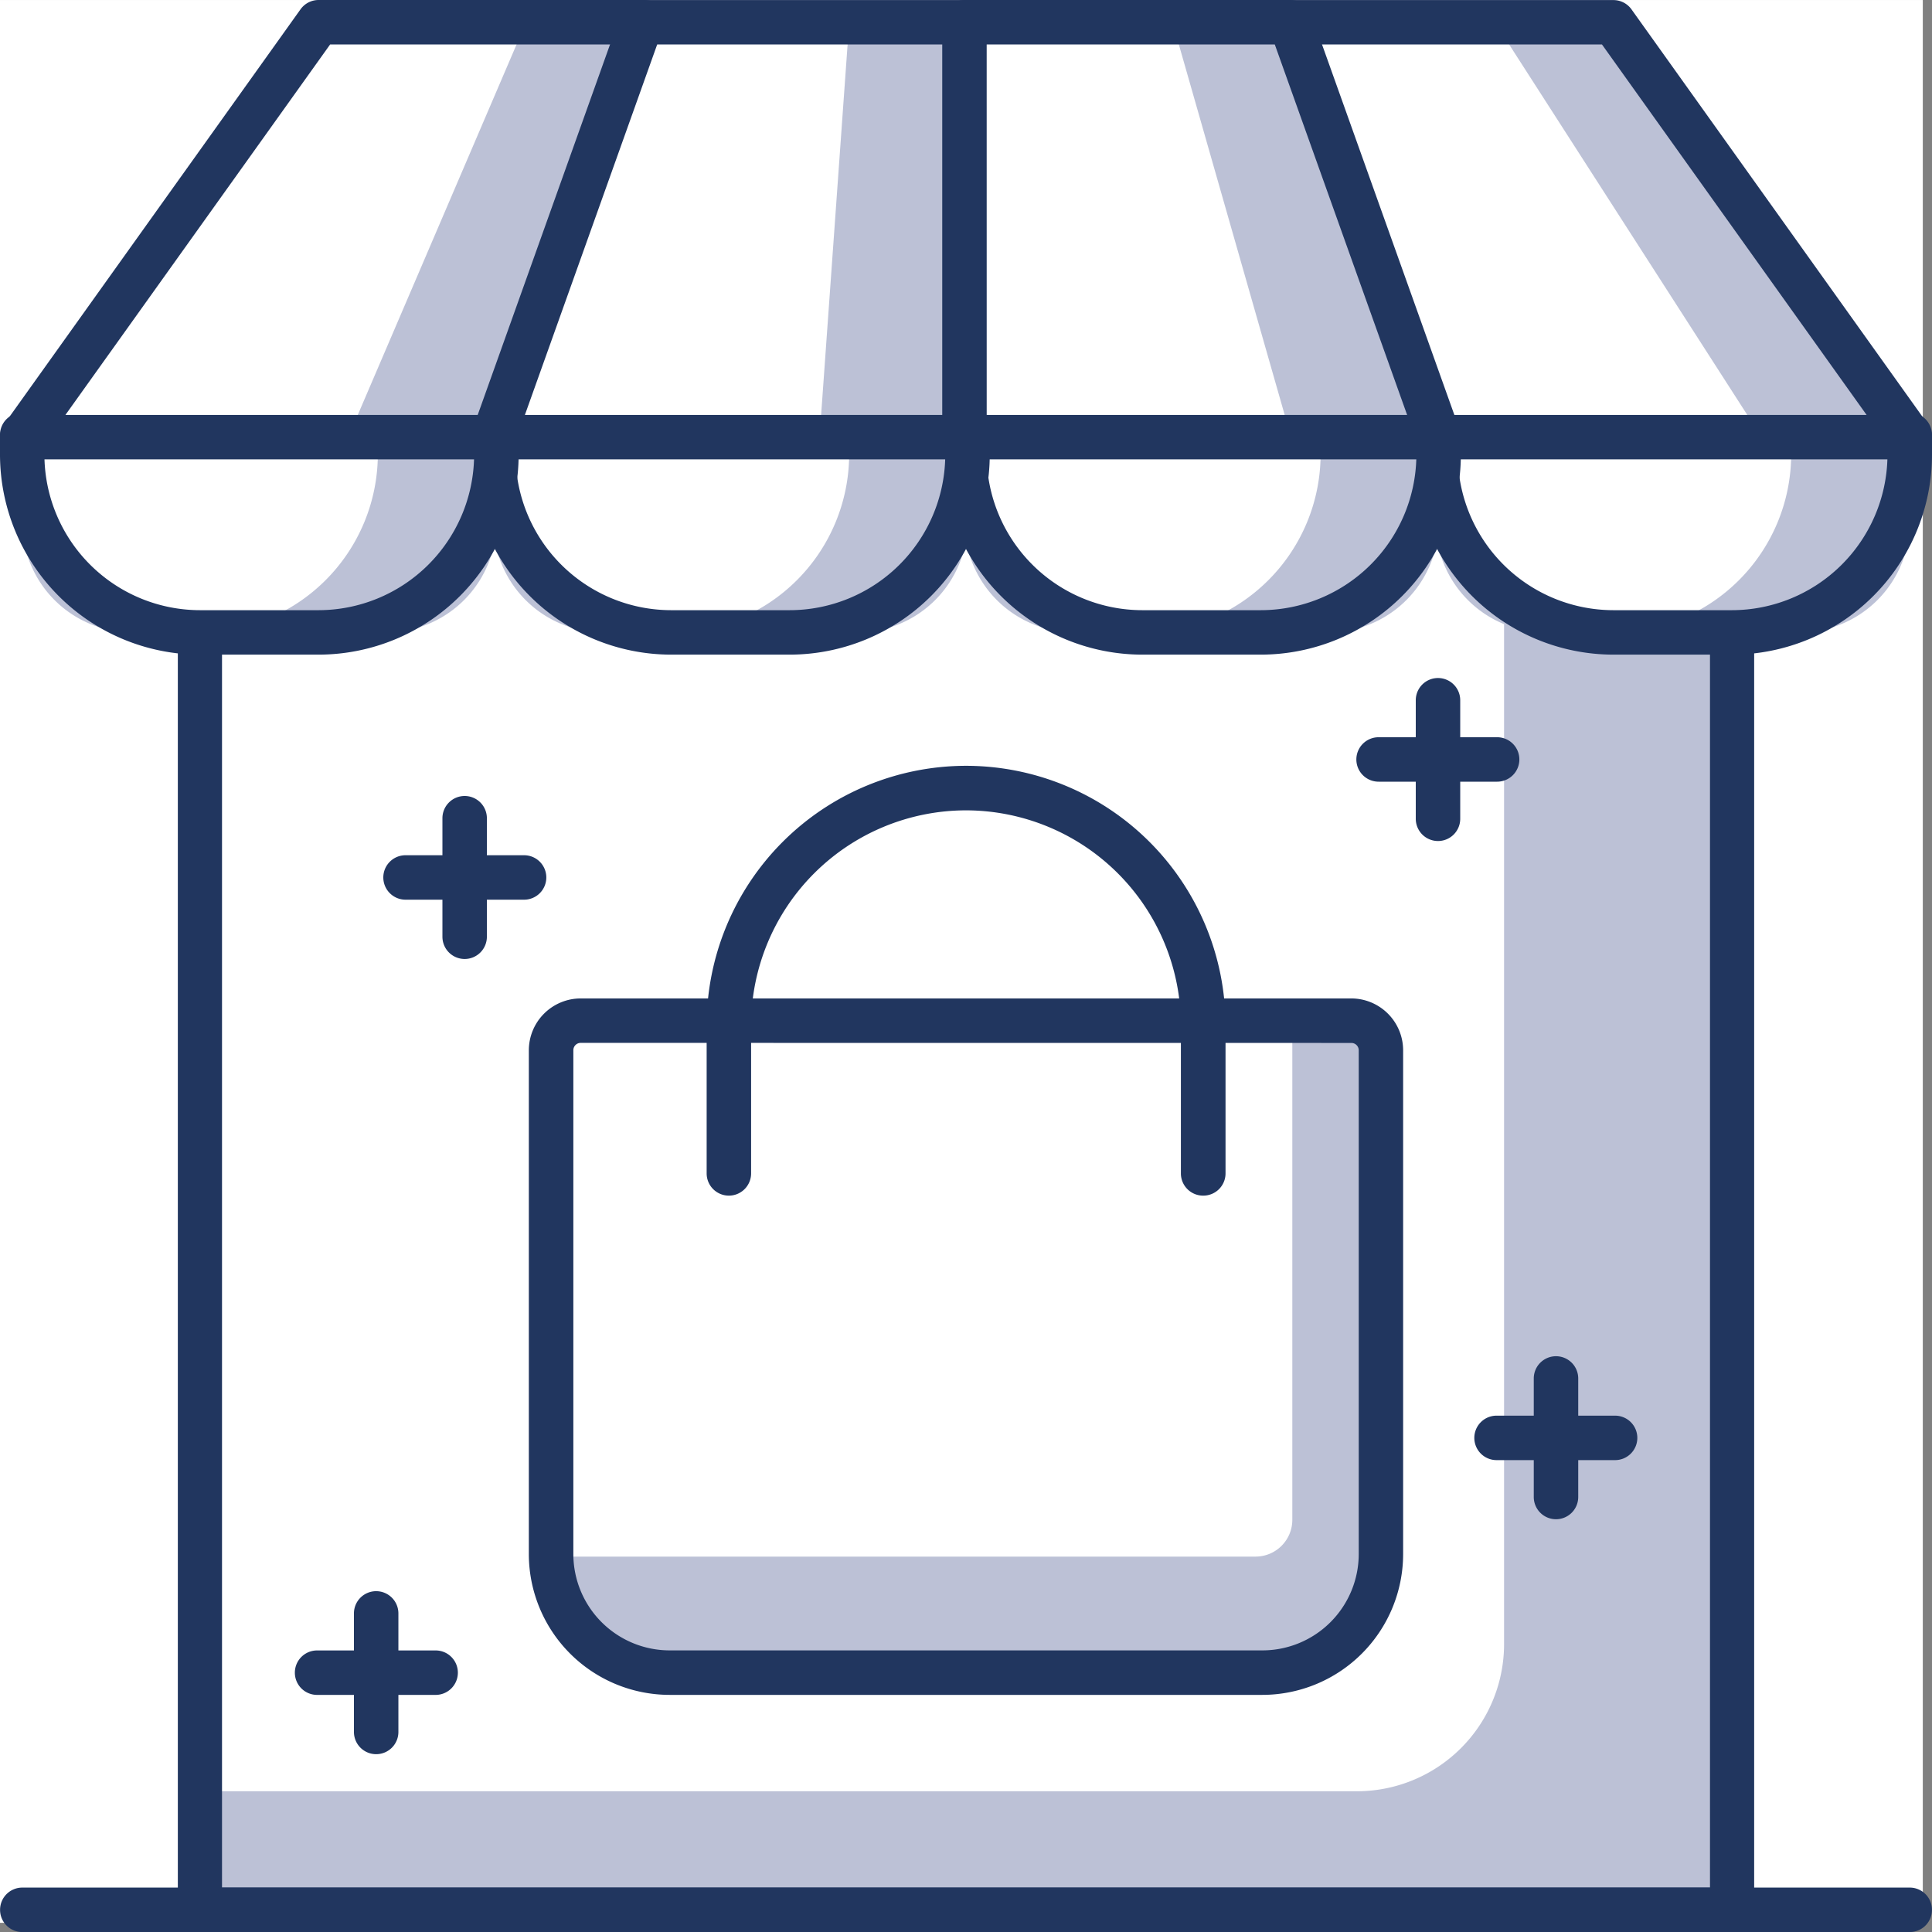
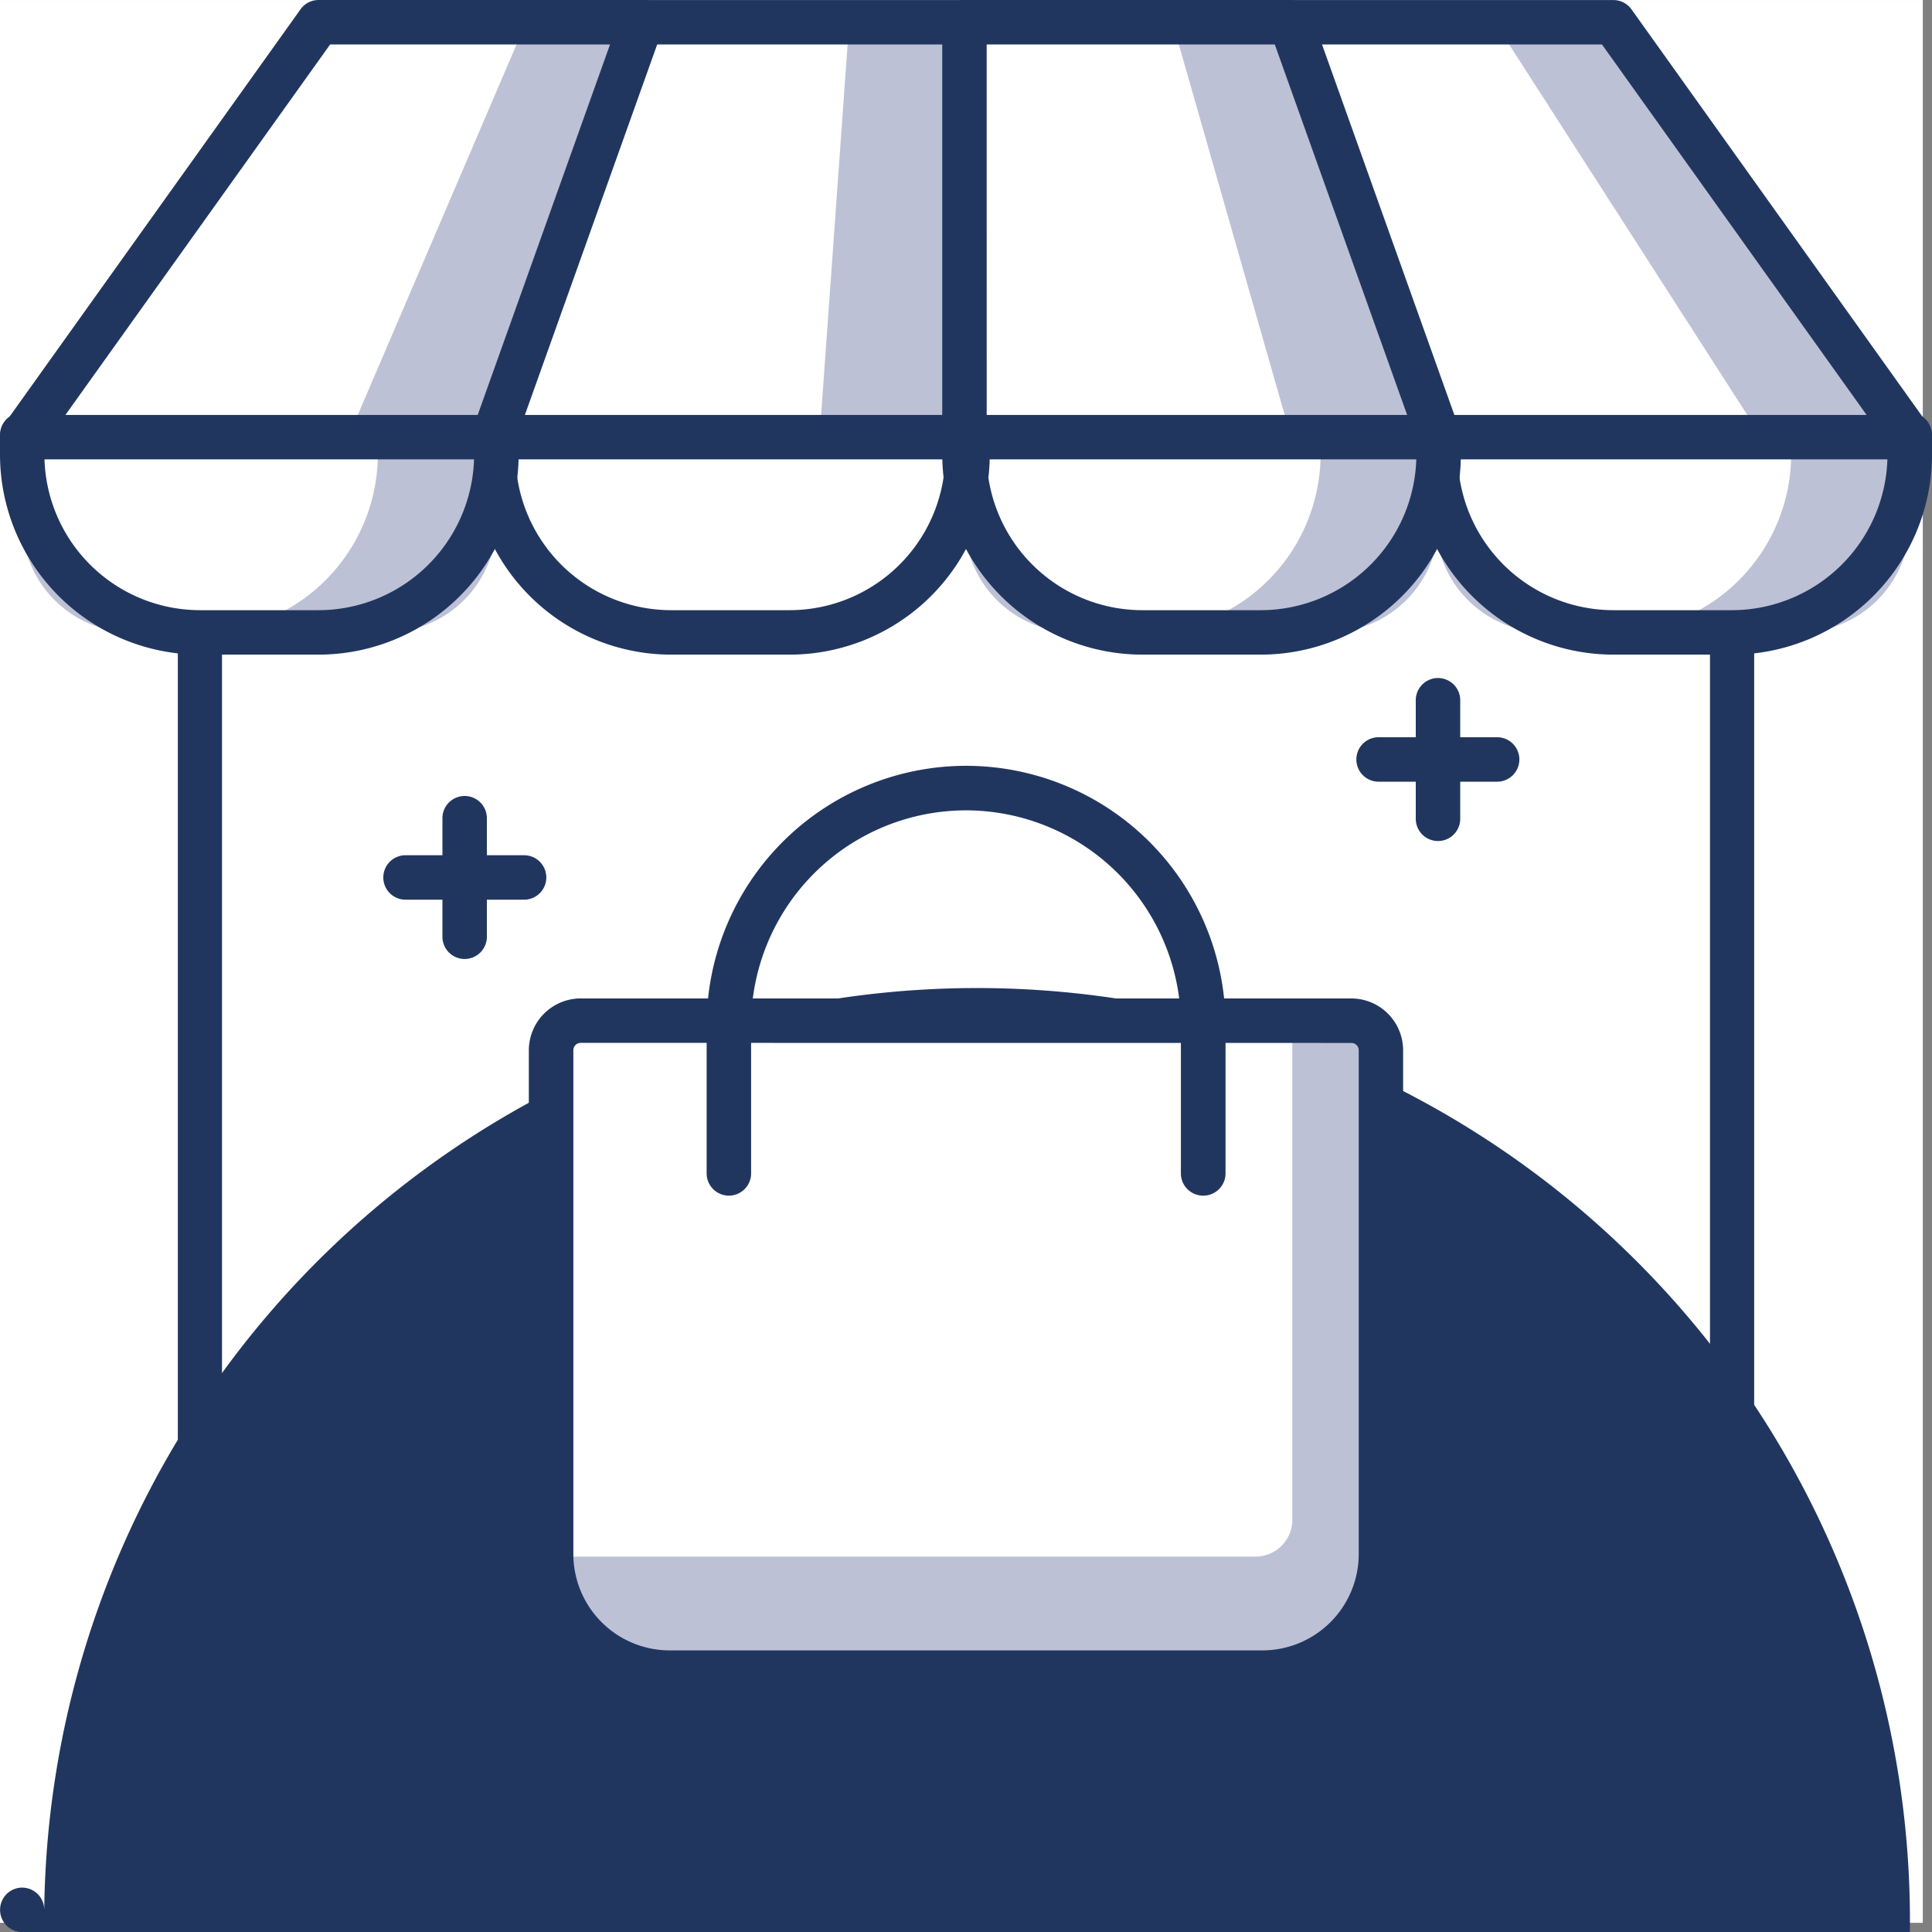
<svg xmlns="http://www.w3.org/2000/svg" width="105" height="105.003" viewBox="0 0 105 105.003">
  <rect x="0" y="0" width="105" height="105.003" fill="#808080" stroke="none" />
  <g id="Group_2910" data-name="Group 2910" transform="translate(-1715 -109.999)">
    <rect id="Rectangle_4236" data-name="Rectangle 4236" width="104.5" height="104.5" transform="translate(1715 110)" fill="#fff" />
    <g id="Group_2909" data-name="Group 2909" transform="translate(1715 109.999)">
-       <rect id="Rectangle_4228" data-name="Rectangle 4228" width="83.256" height="80.534" transform="translate(10.872 23.261)" fill="#bcc1d6" />
-       <path id="Rectangle_4229" data-name="Rectangle 4229" d="M0,0H70.872a0,0,0,0,1,0,0V66.092a8,8,0,0,1-8,8H0a0,0,0,0,1,0,0V0A0,0,0,0,1,0,0Z" transform="translate(10.871 23.259)" fill="#fff" />
      <path id="Path_22147" data-name="Path 22147" d="M-207.271,1057.4h-83.27a1.205,1.205,0,0,1-1.2-1.208V975.66a1.2,1.2,0,0,1,1.2-1.208h83.27a1.2,1.2,0,0,1,1.2,1.208v80.534A1.205,1.205,0,0,1-207.271,1057.4Zm-82.069-2.416h80.868V976.868H-289.34Z" transform="translate(301.406 -952.399)" fill="#21365f" />
-       <path id="Path_22148" data-name="Path 22148" d="M-193.945,1026.868H-296.539a1.206,1.206,0,0,1-1.2-1.208,1.206,1.206,0,0,1,1.2-1.208h102.594a1.206,1.206,0,0,1,1.2,1.208A1.206,1.206,0,0,1-193.945,1026.868Z" transform="translate(297.743 -921.865)" fill="#21365f" />
+       <path id="Path_22148" data-name="Path 22148" d="M-193.945,1026.868H-296.539a1.206,1.206,0,0,1-1.2-1.208,1.206,1.206,0,0,1,1.2-1.208a1.206,1.206,0,0,1,1.2,1.208A1.206,1.206,0,0,1-193.945,1026.868Z" transform="translate(297.743 -921.865)" fill="#21365f" />
      <path id="Rectangle_4230" data-name="Rectangle 4230" d="M0,0H25.77a0,0,0,0,1,0,0V4.738a6,6,0,0,1-6,6H6a6,6,0,0,1-6-6V0A0,0,0,0,1,0,0Z" transform="translate(78.021 23.632)" fill="#bcc1d6" />
      <path id="Path_22149" data-name="Path 22149" d="M-239.329,985.938h0a9.693,9.693,0,0,1-9.664-9.664V975.2h19.328v1.074A9.693,9.693,0,0,1-239.329,985.938Z" transform="translate(327.012 -951.568)" fill="#fff" />
      <path id="Path_22150" data-name="Path 22150" d="M-232.427,987.6h-6.443a10.883,10.883,0,0,1-10.872-10.872v-1.073a1.208,1.208,0,0,1,1.208-1.208h25.771a1.209,1.209,0,0,1,1.208,1.208v1.073A10.883,10.883,0,0,1-232.427,987.6Zm-14.9-10.737a8.465,8.465,0,0,0,8.454,8.321h6.443a8.467,8.467,0,0,0,8.454-8.321Z" transform="translate(326.555 -952.022)" fill="#21365f" />
      <path id="Rectangle_4231" data-name="Rectangle 4231" d="M0,0H25.77a0,0,0,0,1,0,0V4.738a6,6,0,0,1-6,6H6a6,6,0,0,1-6-6V0A0,0,0,0,1,0,0Z" transform="translate(52.42 23.632)" fill="#bcc1d6" />
      <path id="Path_22151" data-name="Path 22151" d="M-255.328,985.938h0a9.693,9.693,0,0,1-9.664-9.664V975.2h19.328v1.074A9.693,9.693,0,0,1-255.328,985.938Z" transform="translate(317.436 -951.568)" fill="#fff" />
      <path id="Path_22152" data-name="Path 22152" d="M-248.428,987.6h-6.441a10.882,10.882,0,0,1-10.872-10.872v-1.073a1.207,1.207,0,0,1,1.208-1.208h25.769a1.208,1.208,0,0,1,1.208,1.208v1.073A10.883,10.883,0,0,1-248.428,987.6Zm-14.9-10.737a8.467,8.467,0,0,0,8.456,8.321h6.441a8.467,8.467,0,0,0,8.456-8.321Z" transform="translate(316.951 -952.022)" fill="#21365f" />
-       <path id="Rectangle_4232" data-name="Rectangle 4232" d="M0,0H25.771a0,0,0,0,1,0,0V4.738a6,6,0,0,1-6,6H6a6,6,0,0,1-6-6V0A0,0,0,0,1,0,0Z" transform="translate(26.81 23.632)" fill="#bcc1d6" />
      <path id="Path_22153" data-name="Path 22153" d="M-271.328,985.938h0a9.692,9.692,0,0,1-9.664-9.664V975.2h19.328v1.074A9.694,9.694,0,0,1-271.328,985.938Z" transform="translate(307.814 -951.568)" fill="#fff" />
      <path id="Path_22154" data-name="Path 22154" d="M-264.427,987.6h-6.443a10.883,10.883,0,0,1-10.872-10.872v-1.073a1.209,1.209,0,0,1,1.208-1.208h25.771a1.208,1.208,0,0,1,1.208,1.208v1.073A10.883,10.883,0,0,1-264.427,987.6Zm-14.9-10.737a8.464,8.464,0,0,0,8.454,8.321h6.443a8.467,8.467,0,0,0,8.456-8.321Z" transform="translate(307.346 -952.022)" fill="#21365f" />
      <path id="Rectangle_4233" data-name="Rectangle 4233" d="M0,0H25.77a0,0,0,0,1,0,0V4.738a6,6,0,0,1-6,6H6a6,6,0,0,1-6-6V0A0,0,0,0,1,0,0Z" transform="translate(1.208 23.632)" fill="#bcc1d6" />
      <path id="Path_22155" data-name="Path 22155" d="M-287.329,985.938h0a9.693,9.693,0,0,1-9.664-9.664V975.2h19.328v1.074A9.693,9.693,0,0,1-287.329,985.938Z" transform="translate(298.199 -951.568)" fill="#fff" />
      <path id="Path_22156" data-name="Path 22156" d="M-280.427,987.6h-6.443a10.883,10.883,0,0,1-10.872-10.872v-1.073a1.209,1.209,0,0,1,1.208-1.208h25.771a1.208,1.208,0,0,1,1.208,1.208v1.073A10.883,10.883,0,0,1-280.427,987.6Zm-14.9-10.737a8.464,8.464,0,0,0,8.454,8.321h6.443a8.467,8.467,0,0,0,8.454-8.321Z" transform="translate(297.742 -952.022)" fill="#21365f" />
      <path id="Path_22157" data-name="Path 22157" d="M-280.883,961.2l-16.108,22.55h25.772l8.054-22.55Z" transform="translate(298.2 -959.992)" fill="#bcc1d6" />
      <path id="Path_22158" data-name="Path 22158" d="M-280.883,961.2l-16.108,22.55h17.718l9.665-22.55Z" transform="translate(298.2 -959.992)" fill="#fff" />
      <path id="Path_22159" data-name="Path 22159" d="M-270.762,985.416h-25.773a1.208,1.208,0,0,1-1.074-.654,1.214,1.214,0,0,1,.092-1.256l16.108-22.55a1.206,1.206,0,0,1,.983-.506h17.718a1.208,1.208,0,0,1,.987.512,1.209,1.209,0,0,1,.151,1.1l-8.055,22.55A1.209,1.209,0,0,1-270.762,985.416ZM-294.186,983h22.572l7.192-20.134H-279.8Z" transform="translate(297.742 -960.45)" fill="#21365f" />
      <path id="Path_22160" data-name="Path 22160" d="M-236.275,961.2h-17.718l8.054,22.55h25.771Z" transform="translate(323.959 -959.992)" fill="#bcc1d6" />
      <path id="Path_22161" data-name="Path 22161" d="M-242.718,961.2h-11.274l8.054,22.55h17.717Z" transform="translate(323.959 -959.992)" fill="#fff" />
      <path id="Path_22162" data-name="Path 22162" d="M-219.709,985.416H-245.48a1.206,1.206,0,0,1-1.137-.8l-8.055-22.55a1.209,1.209,0,0,1,.15-1.1,1.211,1.211,0,0,1,.989-.512h17.718a1.208,1.208,0,0,1,.983.506l16.107,22.55a1.214,1.214,0,0,1,.092,1.256A1.208,1.208,0,0,1-219.709,985.416ZM-244.63,983h22.574l-14.382-20.134H-251.82Z" transform="translate(323.501 -960.45)" fill="#21365f" />
      <path id="Path_22163" data-name="Path 22163" d="M-272.937,961.2l-8.054,22.55h25.77V961.2Z" transform="translate(307.802 -959.992)" fill="#bcc1d6" />
      <path id="Path_22164" data-name="Path 22164" d="M-272.937,961.2l-8.054,22.55h17.716l1.612-22.55Z" transform="translate(307.815 -959.992)" fill="#fff" />
      <path id="Path_22165" data-name="Path 22165" d="M-254.763,985.416h-25.769a1.211,1.211,0,0,1-.989-.512,1.211,1.211,0,0,1-.15-1.1l8.055-22.55a1.205,1.205,0,0,1,1.137-.8h17.716a1.208,1.208,0,0,1,1.208,1.208v22.55A1.209,1.209,0,0,1-254.763,985.416ZM-278.819,983h22.848V962.866h-15.658Z" transform="translate(307.346 -960.45)" fill="#21365f" />
      <path id="Path_22166" data-name="Path 22166" d="M-247.275,961.2h-17.717v22.55h25.771Z" transform="translate(317.411 -959.992)" fill="#bcc1d6" />
      <path id="Path_22167" data-name="Path 22167" d="M-253.719,961.2h-11.273v22.55h17.716Z" transform="translate(317.441 -959.992)" fill="#fff" />
      <path id="Path_22168" data-name="Path 22168" d="M-238.763,985.416h-25.771a1.209,1.209,0,0,1-1.208-1.208v-22.55a1.208,1.208,0,0,1,1.208-1.208h17.718a1.209,1.209,0,0,1,1.137.8l8.055,22.55a1.211,1.211,0,0,1-.151,1.1A1.208,1.208,0,0,1-238.763,985.416ZM-263.326,983h22.849l-7.192-20.134h-15.658Z" transform="translate(316.951 -960.45)" fill="#21365f" />
      <path id="Rectangle_4234" data-name="Rectangle 4234" d="M1,0H44.1a1,1,0,0,1,1,1V31.435a4,4,0,0,1-4,4H4a4,4,0,0,1-4-4V1A1,1,0,0,1,1,0Z" transform="translate(29.95 55.471)" fill="#bcc1d6" />
      <path id="Rectangle_4235" data-name="Rectangle 4235" d="M1,0H40.266a0,0,0,0,1,0,0V26.992a2,2,0,0,1-2,2H0a0,0,0,0,1,0,0V1A1,1,0,0,1,1,0Z" transform="translate(29.969 55.606)" fill="#fff" />
      <path id="Path_22173" data-name="Path 22173" d="M-239.878,1032.3h-32.214a7.66,7.66,0,0,1-7.651-7.651V997.269a2.822,2.822,0,0,1,2.819-2.819h41.878a2.822,2.822,0,0,1,2.819,2.819v27.382A7.66,7.66,0,0,1-239.878,1032.3Zm-37.046-35.435a.4.4,0,0,0-.4.4v27.382a5.24,5.24,0,0,0,5.235,5.235h32.214a5.24,5.24,0,0,0,5.235-5.235V997.269a.4.4,0,0,0-.4-.4Z" transform="translate(308.484 -940.187)" fill="#21365f" />
      <path id="Path_22174" data-name="Path 22174" d="M-246.761,1009.806a1.207,1.207,0,0,1-1.208-1.208v-8.052a11.693,11.693,0,0,0-11.679-11.679,11.693,11.693,0,0,0-11.679,11.679v8.052a1.208,1.208,0,0,1-1.208,1.208,1.208,1.208,0,0,1-1.208-1.208v-8.052a14.112,14.112,0,0,1,14.1-14.1,14.112,14.112,0,0,1,14.1,14.1v8.052A1.208,1.208,0,0,1-246.761,1009.806Z" transform="translate(312.148 -944.826)" fill="#21365f" />
      <path id="Path_22175" data-name="Path 22175" d="M-280.09,1018.866h-6.443a1.207,1.207,0,0,1-1.208-1.208,1.207,1.207,0,0,1,1.208-1.208h6.443a1.208,1.208,0,0,1,1.208,1.208A1.208,1.208,0,0,1-280.09,1018.866Z" transform="translate(303.766 -926.752)" fill="#21365f" />
      <path id="Path_22176" data-name="Path 22176" d="M-284.533,1023.309a1.207,1.207,0,0,1-1.208-1.208v-6.443a1.207,1.207,0,0,1,1.208-1.208,1.209,1.209,0,0,1,1.208,1.208v6.443A1.208,1.208,0,0,1-284.533,1023.309Z" transform="translate(304.977 -927.973)" fill="#21365f" />
      <path id="Path_22177" data-name="Path 22177" d="M-277.09,991.864h-6.443a1.208,1.208,0,0,1-1.208-1.208,1.208,1.208,0,0,1,1.208-1.208h6.443a1.208,1.208,0,0,1,1.208,1.208A1.208,1.208,0,0,1-277.09,991.864Z" transform="translate(305.573 -942.968)" fill="#21365f" />
      <path id="Path_22178" data-name="Path 22178" d="M-281.533,996.307a1.209,1.209,0,0,1-1.208-1.208v-6.443a1.208,1.208,0,0,1,1.208-1.208,1.208,1.208,0,0,1,1.208,1.208V995.1A1.209,1.209,0,0,1-281.533,996.307Z" transform="translate(306.786 -944.188)" fill="#21365f" />
      <path id="Path_22179" data-name="Path 22179" d="M-240.086,1010.866h-6.443a1.208,1.208,0,0,1-1.208-1.208,1.208,1.208,0,0,1,1.208-1.208h6.443a1.208,1.208,0,0,1,1.208,1.208A1.208,1.208,0,0,1-240.086,1010.866Z" transform="translate(327.863 -931.512)" fill="#21365f" />
      <path id="Path_22180" data-name="Path 22180" d="M-244.529,1015.309a1.208,1.208,0,0,1-1.208-1.208v-6.443a1.208,1.208,0,0,1,1.208-1.208,1.208,1.208,0,0,1,1.208,1.208v6.443A1.208,1.208,0,0,1-244.529,1015.309Z" transform="translate(329.094 -932.742)" fill="#21365f" />
      <path id="Path_22181" data-name="Path 22181" d="M-244.087,987.863h-6.443a1.208,1.208,0,0,1-1.208-1.208,1.209,1.209,0,0,1,1.208-1.208h6.443a1.208,1.208,0,0,1,1.208,1.208A1.208,1.208,0,0,1-244.087,987.863Z" transform="translate(325.453 -945.38)" fill="#21365f" />
      <path id="Path_22182" data-name="Path 22182" d="M-248.53,992.306a1.209,1.209,0,0,1-1.208-1.208v-6.443a1.208,1.208,0,0,1,1.208-1.208,1.208,1.208,0,0,1,1.208,1.208V991.1A1.208,1.208,0,0,1-248.53,992.306Z" transform="translate(326.682 -946.598)" fill="#21365f" />
    </g>
  </g>
</svg>